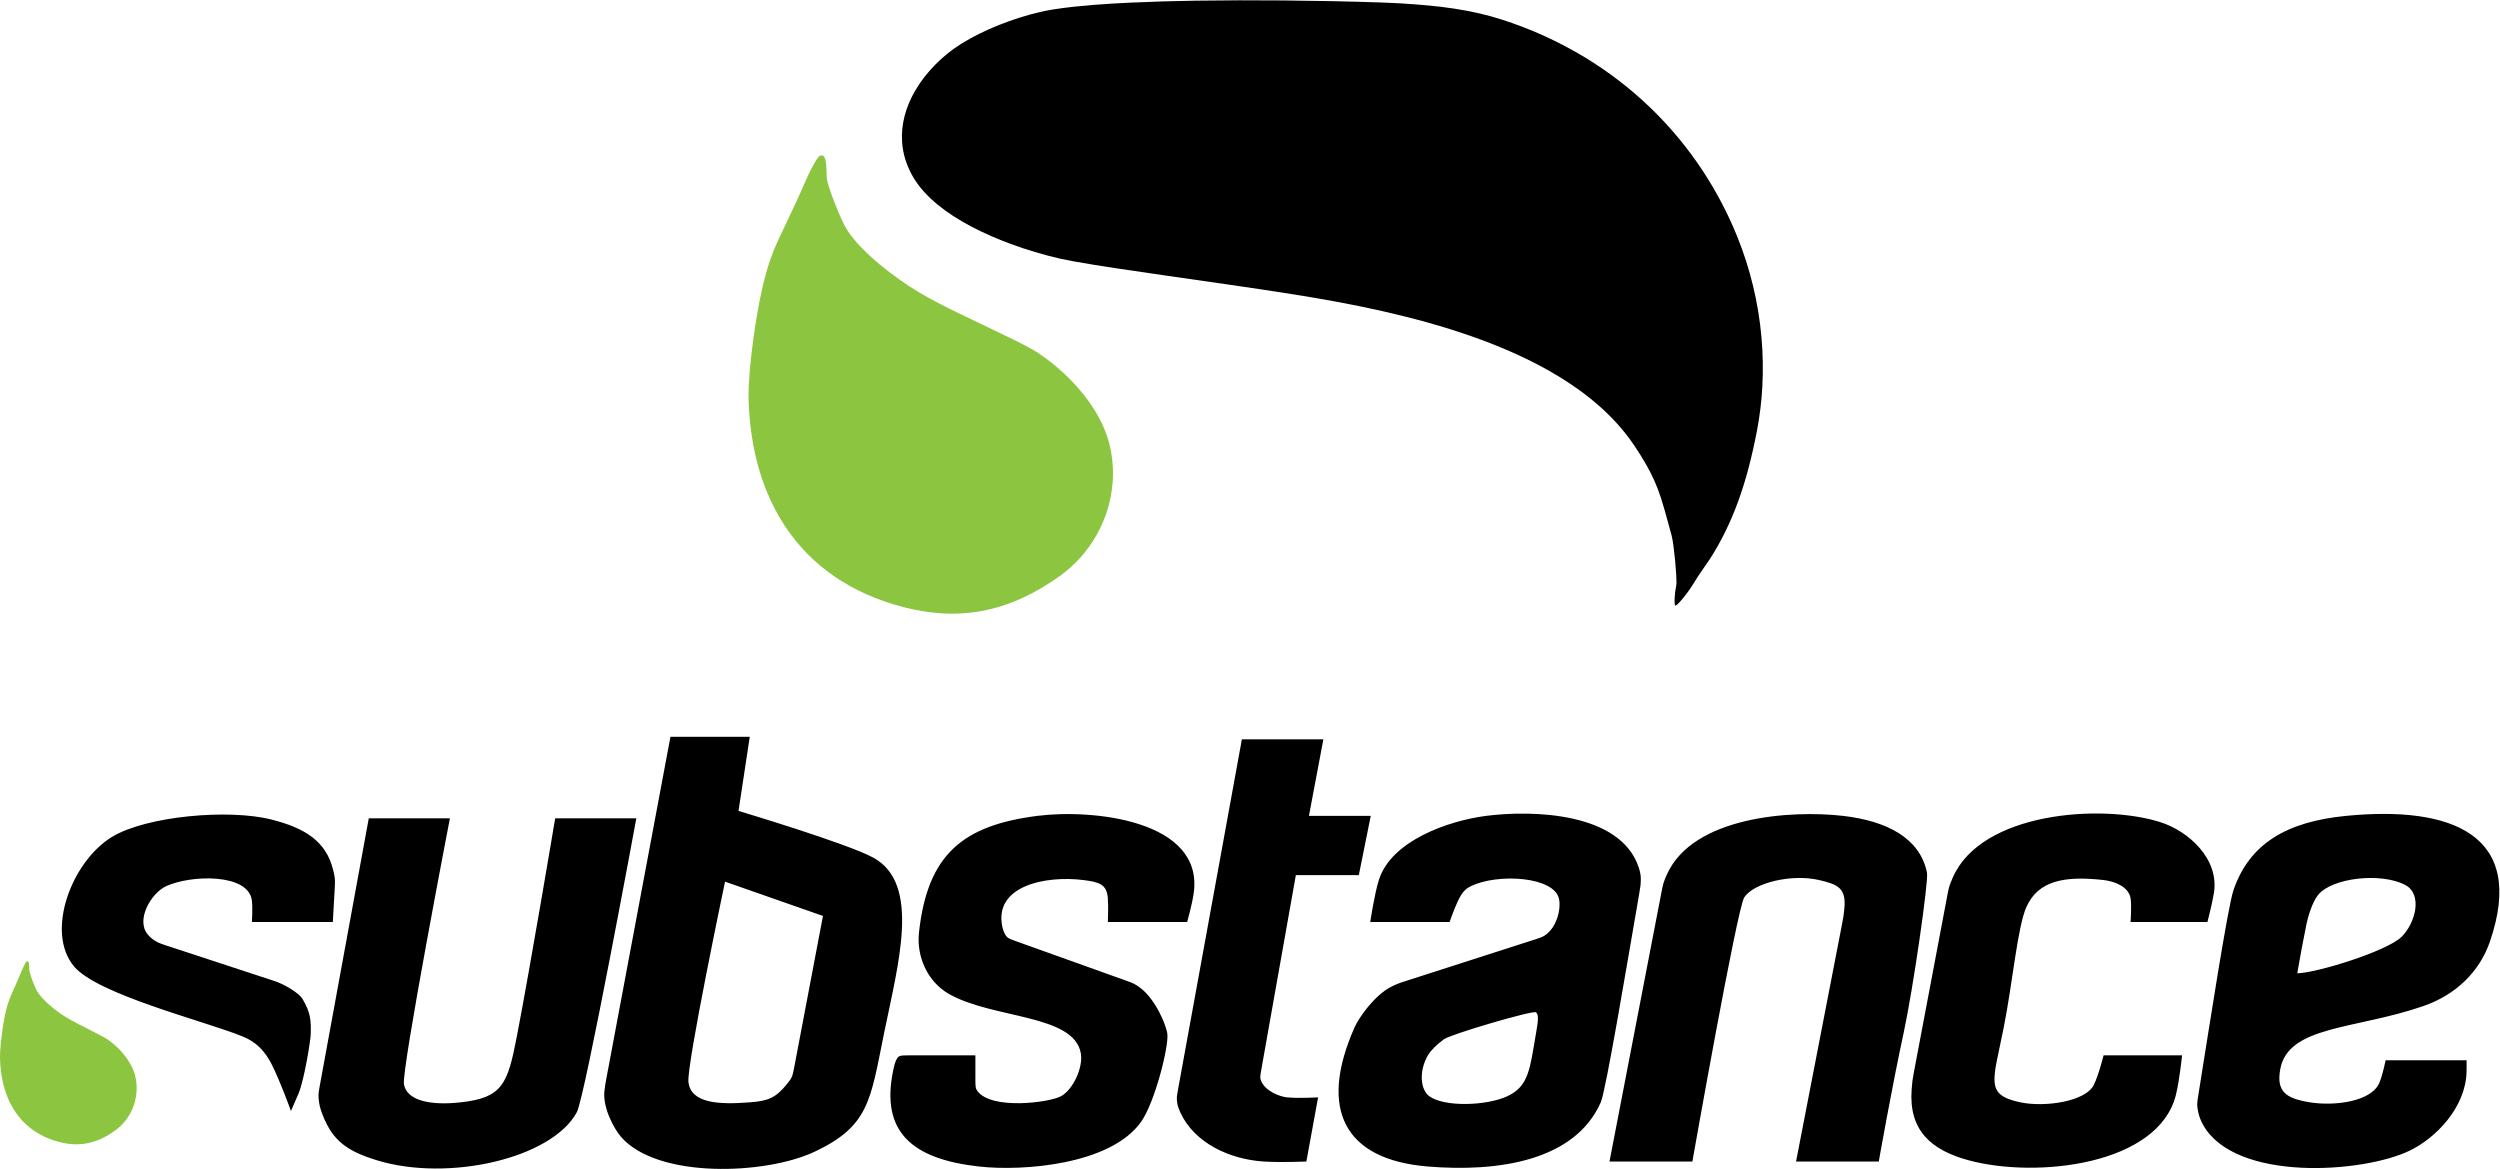
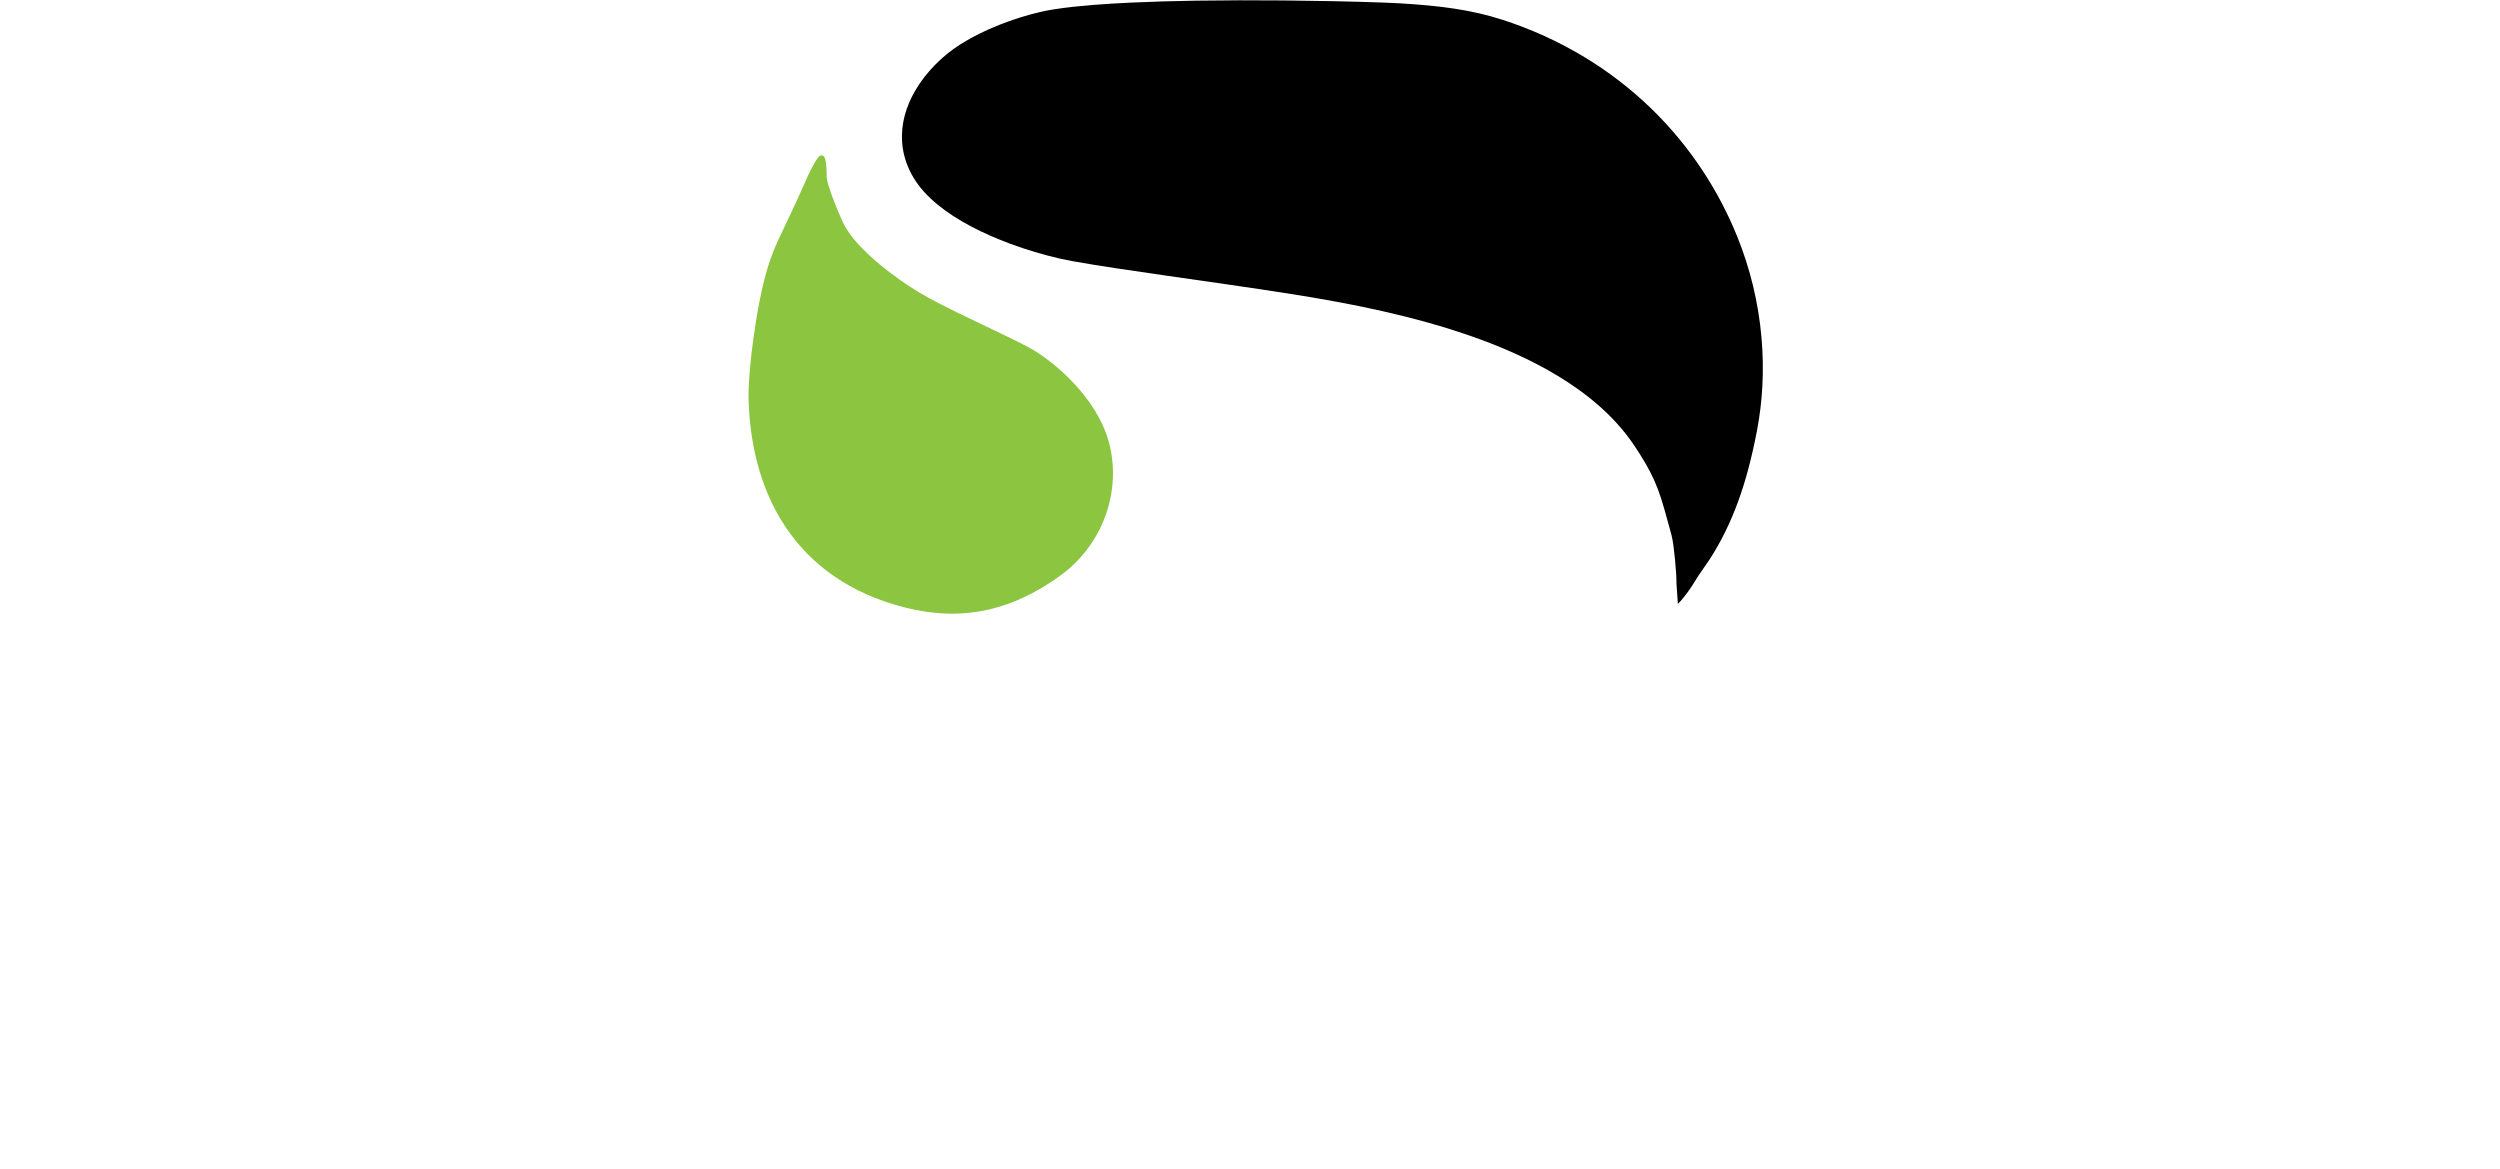
<svg xmlns="http://www.w3.org/2000/svg" viewBox="0 0 2643.264 1235.904" height="1235.904" width="2643.264" xml:space="preserve" id="svg2" version="1.1">
  <defs id="defs6" />
  <g transform="matrix(1.333,0,0,-1.333,0,1235.904)" id="g10">
-     <path id="path12" style="fill:#000000;fill-opacity:1;fill-rule:evenodd;stroke:none" d="M 481.216,73.106 531.779,342.72 h 62.912 l -8.923,-58.764 c 0,0 87.196,-26.077 107.162,-37.203 37.684,-21.001 19.4,-84.3 8.105,-140.034 C 690.356,54.026 689.204,34.025 646.241,13.69 607.332,-4.726 521.521,-7.964 492.561,25.441 c -5.116,5.902 -14.688,22.738 -13.133,36.433 0.44,3.874 0.619,4.997 1.788,11.233 z m 518.85,-2.729 c 3.227,-8.905 15.446,-13.072 20.61,-13.6 9.325,-0.953 24.816,0 24.816,0 l -9.317,-50.921 c 0,0 -19.616,-0.861 -33.668,0 -26.962,1.652 -55.242,14.598 -66.413,39.17 -1.088,2.394 -2.014,4.865 -2.376,7.465 -0.488,3.505 -0.416,4.588 0.722,10.829 L 985.038,340.761 h 64.641 l -11.456,-60.714 h 49.027 l -9.459,-47.004 h -49.956 c 0,0 -27.286,-153.657 -27.286,-153.657 -1.109,-6.247 -1.158,-7.147 -0.483,-9.009 z M 265.534,223.262 263.986,195.832 h -64.195 c 0,0 0.752,10.624 0,17 -2.566,21.753 -48.365,20.536 -68.086,11.399 -11.757,-5.447 -24.147,-26.531 -14.59,-38.191 1.416,-1.728 3.46,-3.607 5.58,-4.908 2.857,-1.753 3.84,-2.166 9.832,-4.133 l 85.737,-28.147 c 5.992,-1.967 18.523,-8.689 21.758,-14.14 6.499,-10.949 6.707,-17.219 6.456,-27.796 -0.114,-4.811 -5.135,-36.487 -9.727,-47.2 -2.746,-6.406 -5.981,-13.799 -5.981,-13.799 0,0 -8.376,23.524 -15.418,37.301 -7.979,15.61 -18.035,19.887 -24.123,22.33 -29.571,11.867 -113.861,32.848 -132.475,55.031 -23.098,27.525 -1.861,83.425 30.152,102.822 27.186,16.472 92.454,22.344 126.446,13.71 26.08,-6.625 43.214,-16.873 48.889,-39.942 1.52,-6.18 1.65,-7.571 1.292,-13.906 z M 941.618,195.832 h -62.912 c 0,0 0.536,11.979 0,18.958 -0.856,11.146 -7.01,12.778 -19.414,14.336 -29.663,3.727 -71.294,-4.401 -64.234,-37.212 0.454,-2.109 1.174,-4.168 2.262,-6.028 1.466,-2.507 2.289,-3.022 8.227,-5.149 l 87.96,-31.506 c 5.938,-2.127 7.059,-2.711 11.204,-5.845 11.89,-8.988 20.518,-29.604 21.23,-36.547 C 926.994,96.576 916.021,52.706 904.968,37.192 881.031,3.594 812.147,-2.123 776.188,1.939 c -52.846,5.97 -77.945,27.512 -67.697,76.382 0.565,2.693 1.128,5.494 2.358,7.999 1.659,3.377 2.544,3.752 8.847,3.752 h 53.963 V 70.996 c 0,-6.346 0.171,-7.279 1.709,-9.335 11.285,-15.082 57.398,-8.991 66.377,-3.904 9.706,5.499 17.448,23.017 15.563,33.882 -5.446,31.377 -70.249,27.225 -105.047,47.396 -16.315,9.457 -25.482,29.072 -23.344,48.571 6.766,61.701 34.527,84.871 93.959,92.442 43.76,5.575 132.33,-3.43 123.917,-61.497 -1.358,-9.375 -5.175,-22.719 -5.175,-22.719 z m 173.307,-46.818 102.404,32.922 c 6.004,1.93 6.96,2.376 9.559,4.455 7.712,6.172 11.356,18.917 9.757,27.459 -3.413,18.234 -48.886,20.772 -70.031,10.38 -4.276,-2.101 -7.099,-4.809 -10.699,-12.73 -2.826,-6.219 -6.147,-15.668 -6.147,-15.668 h -62.912 c 0,0 3.237,21.896 6.809,33.295 9.772,31.188 55.081,47.054 85.205,50.921 35.659,4.578 106.512,3.289 120.999,-41.129 0.949,-2.91 1.641,-5.996 1.591,-9.092 -0.067,-4.173 -0.195,-5.331 -1.279,-11.582 -9.581,-55.235 -26.387,-156.135 -30.465,-165.384 -20.494,-46.482 -81.344,-55.618 -137.534,-50.921 -65.651,5.488 -86.657,45.045 -57.839,110.204 3.642,8.234 16.204,25.813 29.061,32.285 4.365,2.197 5.517,2.656 11.521,4.586 z M 1490.198,5.856 h -65.614 l 36.377,187.756 c 1.207,6.228 1.399,7.503 1.924,12.751 1.632,16.322 -5.079,19.321 -19.997,22.764 -22.08,5.096 -51.826,-2.263 -59.371,-13.71 -5.72,-8.678 -41.163,-209.561 -41.163,-209.561 h -65.748 l 41.379,214.391 c 1.202,6.229 1.609,7.537 4.065,13.076 20.651,46.569 99.395,51.36 139.668,46.725 34.94,-4.021 61.121,-17.632 66.724,-45.007 1.38,-6.74 -11.15,-92.951 -18.377,-126.44 C 1500.239,63.059 1490.198,5.856 1490.198,5.856 Z m 260.673,189.976 h -60.966 c 0,0 0.994,13.199 0,18.958 -1.556,9.018 -12.54,13.34 -21.36,14.336 -30.803,3.481 -51.954,-0.296 -61.316,-21.544 -6.985,-15.851 -10.758,-59.053 -17.832,-94.988 -8.447,-42.908 -15.426,-53.665 12.93,-59.735 19.323,-4.136 51.755,0.461 58.398,13.71 3.928,7.832 7.781,23.502 7.781,23.502 h 62.25 c 0,0 -1.938,-19.483 -4.863,-31.336 C 1712.246,3.443 1616.263,-7.899 1561.513,6.835 c -30.204,8.129 -47.558,24.065 -45.251,56.013 0.458,6.346 0.64,7.743 1.819,13.977 l 26.561,140.478 c 1.179,6.234 1.587,7.576 4.088,13.42 22.374,52.294 117.728,59.099 164.519,44.427 22.695,-7.116 47.079,-29.242 42.797,-56.209 -1.308,-8.237 -5.175,-23.11 -5.175,-23.11 z M 1892.217,86.155 h 64.195 c 0,0 0.134,-5.017 0,-9.401 -0.857,-28.037 -24.061,-51.952 -44.742,-62.085 -37.178,-18.216 -139.253,-25.165 -164.379,20.564 -1.78,3.24 -3.09,6.657 -3.8,10.249 -0.957,4.842 -0.951,6.076 0.056,12.34 8.778,54.59 23.347,149.809 28.061,163.469 12.648,36.652 41.981,54.14 89.407,58.755 83.157,8.093 143.246,-14.546 113.879,-99.884 -8.162,-23.719 -27.001,-42.067 -52.524,-50.921 -54.328,-18.847 -107.698,-15.321 -113.801,-50.53 -2.986,-17.229 4.342,-22.745 23.305,-25.852 19.535,-3.201 49.249,0.344 55.48,15.668 2.676,6.58 4.863,17.627 4.863,17.627 z M 440.349,278.089 h 64.371 c 0,0 -40.724,-221.06 -47.174,-233.063 C 437.813,8.305 355.555,-10.51 299.002,6.835 c -23.173,7.107 -34.787,15.127 -42.797,35.253 -1.386,3.483 -2.676,7.178 -3.163,10.969 -0.655,5.11 -0.601,6.371 0.542,12.612 L 292.504,278.089 h 64.353 c 0,0 -38.422,-199.13 -36.457,-210.893 2.077,-12.435 19.48,-17.272 45.443,-14.336 32.706,3.698 36.832,14.494 44.042,51.901 11.255,58.39 30.464,173.328 30.464,173.328 z M 1822.134,155.153 c 14.938,0.231 70.809,17.299 82.728,28.928 10.853,10.589 17.086,33.624 2.918,41.129 -19.259,10.201 -58.125,5.672 -69.059,-7.834 -4.736,-5.851 -8.247,-17.42 -9.727,-25.461 l -3.441,-17.624 z M 629.724,79.371 l 23.03,121.292 -77.669,27.187 c 0,0 -30.602,-145.617 -29.028,-158.93 2.01,-17.005 23.981,-18.057 49.333,-16.06 13.898,1.095 19.881,3.512 28.685,14.283 3.9,4.772 4.465,5.994 5.649,12.227 z m 502.847,10.701 c -7.559,-13.107 -5.584,-27.476 0.973,-32.315 12.18,-8.991 46.117,-7.648 62.25,0 17.016,8.066 17.665,21.614 22.76,51.108 1.482,8.578 2.073,13.666 -0.294,15.362 -2.424,1.737 -67.51,-17.353 -73.044,-21.424 -5.722,-4.209 -10.4,-8.838 -12.645,-12.73 z" />
-     <path id="path14" style="fill:#8cc540;fill-opacity:1;fill-rule:evenodd;stroke:none" d="m 28.615,142.413 c -0.309,0.622 -0.597,1.255 -0.865,1.897 -0.793,1.881 -1.432,3.5 -2.119,5.358 -0.624,1.687 -1.296,3.619 -1.804,5.39 -0.112,0.391 -0.215,0.784 -0.309,1.18 -0.122,0.479 -0.206,0.968 -0.249,1.462 -0.023,0.479 -0.038,0.958 -0.046,1.437 -0.01,0.512 -0.026,1.025 -0.047,1.537 -0.036,0.88 -0.103,1.704 -0.283,2.553 -0.127,0.602 -0.461,1.671 -1.267,1.525 -0.262,-0.047 -0.476,-0.149 -0.657,-0.352 -0.076,-0.082 -0.149,-0.168 -0.217,-0.258 -0.333,-0.437 -0.72,-1.08 -1.007,-1.6 -0.355,-0.642 -0.693,-1.295 -1.014,-1.957 -0.539,-1.107 -1.043,-2.234 -1.511,-3.377 -1.811,-4.433 -3.701,-8.829 -5.67,-13.186 -0.835,-1.842 -1.658,-3.691 -2.467,-5.547 -0.625,-1.435 -1.213,-2.888 -1.763,-4.357 -0.6,-1.615 -1.138,-3.256 -1.612,-4.918 -0.483,-1.701 -0.916,-3.416 -1.3,-5.145 -0.411,-1.847 -0.79,-3.702 -1.137,-5.563 -0.439,-2.381 -0.831,-4.772 -1.177,-7.171 C 1.211,105.265 0.404,98.444 0.09,92.238 0.007,90.661 -0.018,89.082 0.013,87.503 0.094,84.336 0.318,81.175 0.685,78.032 1.094,74.521 1.71,71.042 2.53,67.614 3.353,64.169 4.416,60.792 5.709,57.513 7.147,53.863 8.907,50.364 10.965,47.064 14.812,40.903 19.735,35.58 25.468,31.383 c 2.986,-2.185 6.153,-4.076 9.463,-5.651 3.613,-1.716 7.357,-3.104 11.192,-4.148 3.701,-1.015 7.169,-1.649 10.896,-1.929 4.11,-0.312 8.241,-0.075 12.296,0.707 8.586,1.664 16.366,5.788 23.369,11.163 8.948,6.867 14.721,17.687 15.608,29.378 0.33,4.353 -0.041,8.735 -1.097,12.956 -1.371,5.463 -4.209,10.66 -7.524,15.083 -1.81,2.412 -3.786,4.679 -5.912,6.782 -2.399,2.389 -4.982,4.561 -7.721,6.495 -0.505,0.354 -1.022,0.689 -1.549,1.005 -1.554,0.938 -3.452,1.986 -5.117,2.862 -2.25,1.183 -4.508,2.346 -6.776,3.489 -3.403,1.713 -6.797,3.445 -10.182,5.196 -1.816,0.943 -3.622,1.907 -5.418,2.893 -2.053,1.119 -4.075,2.3 -6.064,3.543 -2.012,1.282 -3.976,2.645 -5.889,4.088 -2.032,1.524 -4.008,3.132 -5.923,4.819 -1.887,1.655 -3.689,3.417 -5.398,5.277 -0.913,0.999 -1.783,2.041 -2.607,3.125 -0.95,1.251 -1.778,2.509 -2.501,3.897 z" />
-     <path id="path16" style="fill:#000000;fill-opacity:1;fill-rule:evenodd;stroke:none" d="m 1330.848,448.135 c 2.838,2.741 6.193,7.18 7.675,9.179 1.924,2.579 3.718,5.252 5.377,8.008 1.011,1.696 2.058,3.37 3.14,5.022 1.225,1.846 2.478,3.673 3.76,5.48 1.89,2.632 3.723,5.303 5.499,8.013 4.363,6.801 8.34,13.84 11.913,21.083 3.97,8.063 7.492,16.337 10.549,24.785 3.083,8.531 5.782,17.194 8.09,25.964 2.558,9.753 4.78,19.59 6.664,29.494 2.24,11.643 3.685,23.424 4.324,35.261 0.707,13.054 0.482,26.142 -0.675,39.164 -2.412,27.386 -8.87,54.269 -19.166,79.778 -7.366,18.224 -16.51,35.685 -27.302,52.131 -11.988,18.255 -25.986,35.12 -41.734,50.282 -15.767,15.167 -33.175,28.547 -51.904,39.895 -20.639,12.491 -42.68,22.525 -65.67,29.896 -5.877,1.888 -11.83,3.531 -17.844,4.926 -6.681,1.544 -13.419,2.827 -20.201,3.845 -6.801,1.018 -13.629,1.844 -20.477,2.478 -7.554,0.695 -15.12,1.266 -22.693,1.713 -4.488,0.251 -8.979,0.452 -13.472,0.604 -26.202,0.92 -52.384,1.416 -78.591,1.66 -23.342,0.226 -46.685,0.164 -70.026,-0.184 -17.212,-0.251 -34.419,-0.768 -51.615,-1.551 -9.509,-0.438 -19.01,-1.023 -28.501,-1.754 -5.161,-0.401 -10.317,-0.873 -15.466,-1.414 -5.882,-0.609 -11.747,-1.375 -17.588,-2.298 -3.393,-0.556 -6.766,-1.227 -10.113,-2.01 -10.989,-2.565 -21.854,-6.065 -32.354,-10.235 -10.523,-4.179 -20.873,-9.179 -30.472,-15.227 -3.74,-2.351 -7.333,-4.926 -10.759,-7.711 -6.652,-5.423 -12.677,-11.566 -17.964,-18.315 -2.782,-3.566 -5.311,-7.321 -7.57,-11.237 -7.109,-12.312 -11.166,-26.26 -10.152,-40.54 0.34,-4.731 1.231,-9.407 2.656,-13.934 1.564,-4.938 3.703,-9.676 6.371,-14.12 2.379,-3.945 5.134,-7.651 8.229,-11.069 3.389,-3.746 7.06,-7.229 10.982,-10.418 3.91,-3.188 7.993,-6.159 12.232,-8.899 4.658,-3.014 9.452,-5.817 14.365,-8.398 9.997,-5.258 20.555,-9.842 31.202,-13.773 12.713,-4.7 25.715,-8.587 38.926,-11.636 3.545,-0.787 7.106,-1.502 10.681,-2.145 10.001,-1.812 22.6,-3.829 33.168,-5.426 13.948,-2.106 27.905,-4.157 41.869,-6.151 l 46.82,-6.724 c 17.627,-2.527 35.236,-5.175 52.827,-7.944 11.348,-1.797 22.672,-3.736 33.971,-5.817 24.288,-4.474 48.282,-9.789 72.078,-16.396 12.948,-3.591 25.761,-7.647 38.415,-12.158 10.935,-3.899 21.705,-8.245 32.281,-13.026 5.564,-2.524 11.06,-5.195 16.481,-8.01 11.422,-5.93 22.442,-12.557 32.901,-20.047 5.487,-3.928 10.78,-8.116 15.861,-12.551 5.085,-4.437 9.913,-9.159 14.46,-14.142 5.038,-5.518 9.665,-11.396 13.842,-17.586 3.283,-4.842 6.39,-9.799 9.315,-14.864 4.996,-8.676 8.777,-17.096 11.88,-26.607 1.05,-3.223 2.033,-6.467 2.951,-9.729 0.85,-3.009 1.682,-6.023 2.498,-9.041 1.025,-3.787 2.062,-7.571 3.113,-11.352 0.607,-2.268 1.109,-5.714 1.429,-8.036 0.958,-6.946 1.756,-15.492 2.195,-22.568 0.129,-2.003 0.203,-4.009 0.224,-6.016 l -0.016,-1.338 c -0.01,-0.562 -0.056,-1.122 -0.15,-1.676 -0.4,-1.927 -0.712,-3.872 -0.936,-5.827 -0.159,-1.351 -0.275,-2.706 -0.349,-4.063 -0.034,-0.614 -0.276,-5.061 0.454,-5.93 0.192,-0.228 0.586,-0.003 0.782,0.141 0.47,0.322 0.909,0.688 1.311,1.092 z" />
+     <path id="path16" style="fill:#000000;fill-opacity:1;fill-rule:evenodd;stroke:none" d="m 1330.848,448.135 c 2.838,2.741 6.193,7.18 7.675,9.179 1.924,2.579 3.718,5.252 5.377,8.008 1.011,1.696 2.058,3.37 3.14,5.022 1.225,1.846 2.478,3.673 3.76,5.48 1.89,2.632 3.723,5.303 5.499,8.013 4.363,6.801 8.34,13.84 11.913,21.083 3.97,8.063 7.492,16.337 10.549,24.785 3.083,8.531 5.782,17.194 8.09,25.964 2.558,9.753 4.78,19.59 6.664,29.494 2.24,11.643 3.685,23.424 4.324,35.261 0.707,13.054 0.482,26.142 -0.675,39.164 -2.412,27.386 -8.87,54.269 -19.166,79.778 -7.366,18.224 -16.51,35.685 -27.302,52.131 -11.988,18.255 -25.986,35.12 -41.734,50.282 -15.767,15.167 -33.175,28.547 -51.904,39.895 -20.639,12.491 -42.68,22.525 -65.67,29.896 -5.877,1.888 -11.83,3.531 -17.844,4.926 -6.681,1.544 -13.419,2.827 -20.201,3.845 -6.801,1.018 -13.629,1.844 -20.477,2.478 -7.554,0.695 -15.12,1.266 -22.693,1.713 -4.488,0.251 -8.979,0.452 -13.472,0.604 -26.202,0.92 -52.384,1.416 -78.591,1.66 -23.342,0.226 -46.685,0.164 -70.026,-0.184 -17.212,-0.251 -34.419,-0.768 -51.615,-1.551 -9.509,-0.438 -19.01,-1.023 -28.501,-1.754 -5.161,-0.401 -10.317,-0.873 -15.466,-1.414 -5.882,-0.609 -11.747,-1.375 -17.588,-2.298 -3.393,-0.556 -6.766,-1.227 -10.113,-2.01 -10.989,-2.565 -21.854,-6.065 -32.354,-10.235 -10.523,-4.179 -20.873,-9.179 -30.472,-15.227 -3.74,-2.351 -7.333,-4.926 -10.759,-7.711 -6.652,-5.423 -12.677,-11.566 -17.964,-18.315 -2.782,-3.566 -5.311,-7.321 -7.57,-11.237 -7.109,-12.312 -11.166,-26.26 -10.152,-40.54 0.34,-4.731 1.231,-9.407 2.656,-13.934 1.564,-4.938 3.703,-9.676 6.371,-14.12 2.379,-3.945 5.134,-7.651 8.229,-11.069 3.389,-3.746 7.06,-7.229 10.982,-10.418 3.91,-3.188 7.993,-6.159 12.232,-8.899 4.658,-3.014 9.452,-5.817 14.365,-8.398 9.997,-5.258 20.555,-9.842 31.202,-13.773 12.713,-4.7 25.715,-8.587 38.926,-11.636 3.545,-0.787 7.106,-1.502 10.681,-2.145 10.001,-1.812 22.6,-3.829 33.168,-5.426 13.948,-2.106 27.905,-4.157 41.869,-6.151 l 46.82,-6.724 c 17.627,-2.527 35.236,-5.175 52.827,-7.944 11.348,-1.797 22.672,-3.736 33.971,-5.817 24.288,-4.474 48.282,-9.789 72.078,-16.396 12.948,-3.591 25.761,-7.647 38.415,-12.158 10.935,-3.899 21.705,-8.245 32.281,-13.026 5.564,-2.524 11.06,-5.195 16.481,-8.01 11.422,-5.93 22.442,-12.557 32.901,-20.047 5.487,-3.928 10.78,-8.116 15.861,-12.551 5.085,-4.437 9.913,-9.159 14.46,-14.142 5.038,-5.518 9.665,-11.396 13.842,-17.586 3.283,-4.842 6.39,-9.799 9.315,-14.864 4.996,-8.676 8.777,-17.096 11.88,-26.607 1.05,-3.223 2.033,-6.467 2.951,-9.729 0.85,-3.009 1.682,-6.023 2.498,-9.041 1.025,-3.787 2.062,-7.571 3.113,-11.352 0.607,-2.268 1.109,-5.714 1.429,-8.036 0.958,-6.946 1.756,-15.492 2.195,-22.568 0.129,-2.003 0.203,-4.009 0.224,-6.016 l -0.016,-1.338 z" />
    <path id="path18" style="fill:#8cc540;fill-opacity:1;fill-rule:evenodd;stroke:none" d="m 670.017,748.007 c -0.823,1.557 -1.592,3.141 -2.308,4.749 -2.115,4.707 -3.818,8.76 -5.652,13.411 -1.665,4.223 -3.456,9.057 -4.81,13.49 -0.298,0.978 -0.573,1.962 -0.825,2.952 -0.326,1.199 -0.548,2.423 -0.663,3.66 -0.061,1.198 -0.103,2.398 -0.123,3.597 -0.027,1.282 -0.069,2.565 -0.127,3.846 -0.096,2.201 -0.275,4.264 -0.754,6.39 -0.34,1.507 -1.228,4.183 -3.379,3.817 -0.699,-0.119 -1.27,-0.373 -1.753,-0.88 -0.204,-0.205 -0.397,-0.42 -0.579,-0.645 -0.888,-1.094 -1.92,-2.704 -2.687,-4.005 -0.947,-1.608 -1.849,-3.241 -2.704,-4.899 -1.438,-2.772 -2.782,-5.591 -4.03,-8.452 -4.828,-11.096 -9.869,-22.099 -15.121,-33.003 -2.227,-4.611 -4.421,-9.239 -6.58,-13.883 -1.666,-3.592 -3.234,-7.229 -4.701,-10.906 -1.601,-4.043 -3.035,-8.149 -4.299,-12.309 -1.287,-4.256 -2.443,-8.551 -3.466,-12.878 -1.096,-4.623 -2.107,-9.265 -3.031,-13.924 -1.17,-5.961 -2.217,-11.945 -3.139,-17.948 -2.346,-15.159 -4.498,-32.23 -5.336,-47.763 -0.22,-3.946 -0.289,-7.9 -0.204,-11.851 0.215,-7.926 0.813,-15.837 1.793,-23.706 1.089,-8.785 2.732,-17.494 4.918,-26.074 2.196,-8.624 5.03,-17.074 8.478,-25.282 3.836,-9.136 8.528,-17.892 14.015,-26.152 10.258,-15.42 23.386,-28.744 38.675,-39.25 7.962,-5.468 16.408,-10.202 25.233,-14.144 9.635,-4.296 19.619,-7.769 29.844,-10.381 9.868,-2.54 19.116,-4.127 29.055,-4.828 10.961,-0.782 21.977,-0.188 32.788,1.768 22.896,4.164 43.641,14.488 62.317,27.941 23.86,17.187 39.255,44.269 41.622,73.53 0.879,10.896 -0.11,21.862 -2.926,32.428 -3.655,13.672 -11.223,26.68 -20.064,37.751 -4.827,6.038 -10.097,11.712 -15.766,16.975 -6.398,5.979 -13.285,11.417 -20.589,16.257 -1.348,0.885 -2.725,1.723 -4.131,2.514 -4.143,2.349 -9.206,4.971 -13.644,7.163 -5.999,2.96 -12.021,5.871 -18.068,8.733 -9.073,4.288 -18.124,8.623 -27.152,13.005 -4.842,2.36 -9.658,4.774 -14.447,7.24 -5.475,2.8 -10.867,5.758 -16.17,8.868 -5.364,3.208 -10.603,6.621 -15.703,10.231 -5.42,3.816 -10.689,7.839 -15.795,12.062 -5.032,4.142 -9.837,8.551 -14.393,13.208 -2.436,2.5 -4.756,5.11 -6.952,7.82 -2.532,3.131 -4.74,6.28 -6.668,9.754 z" />
  </g>
</svg>